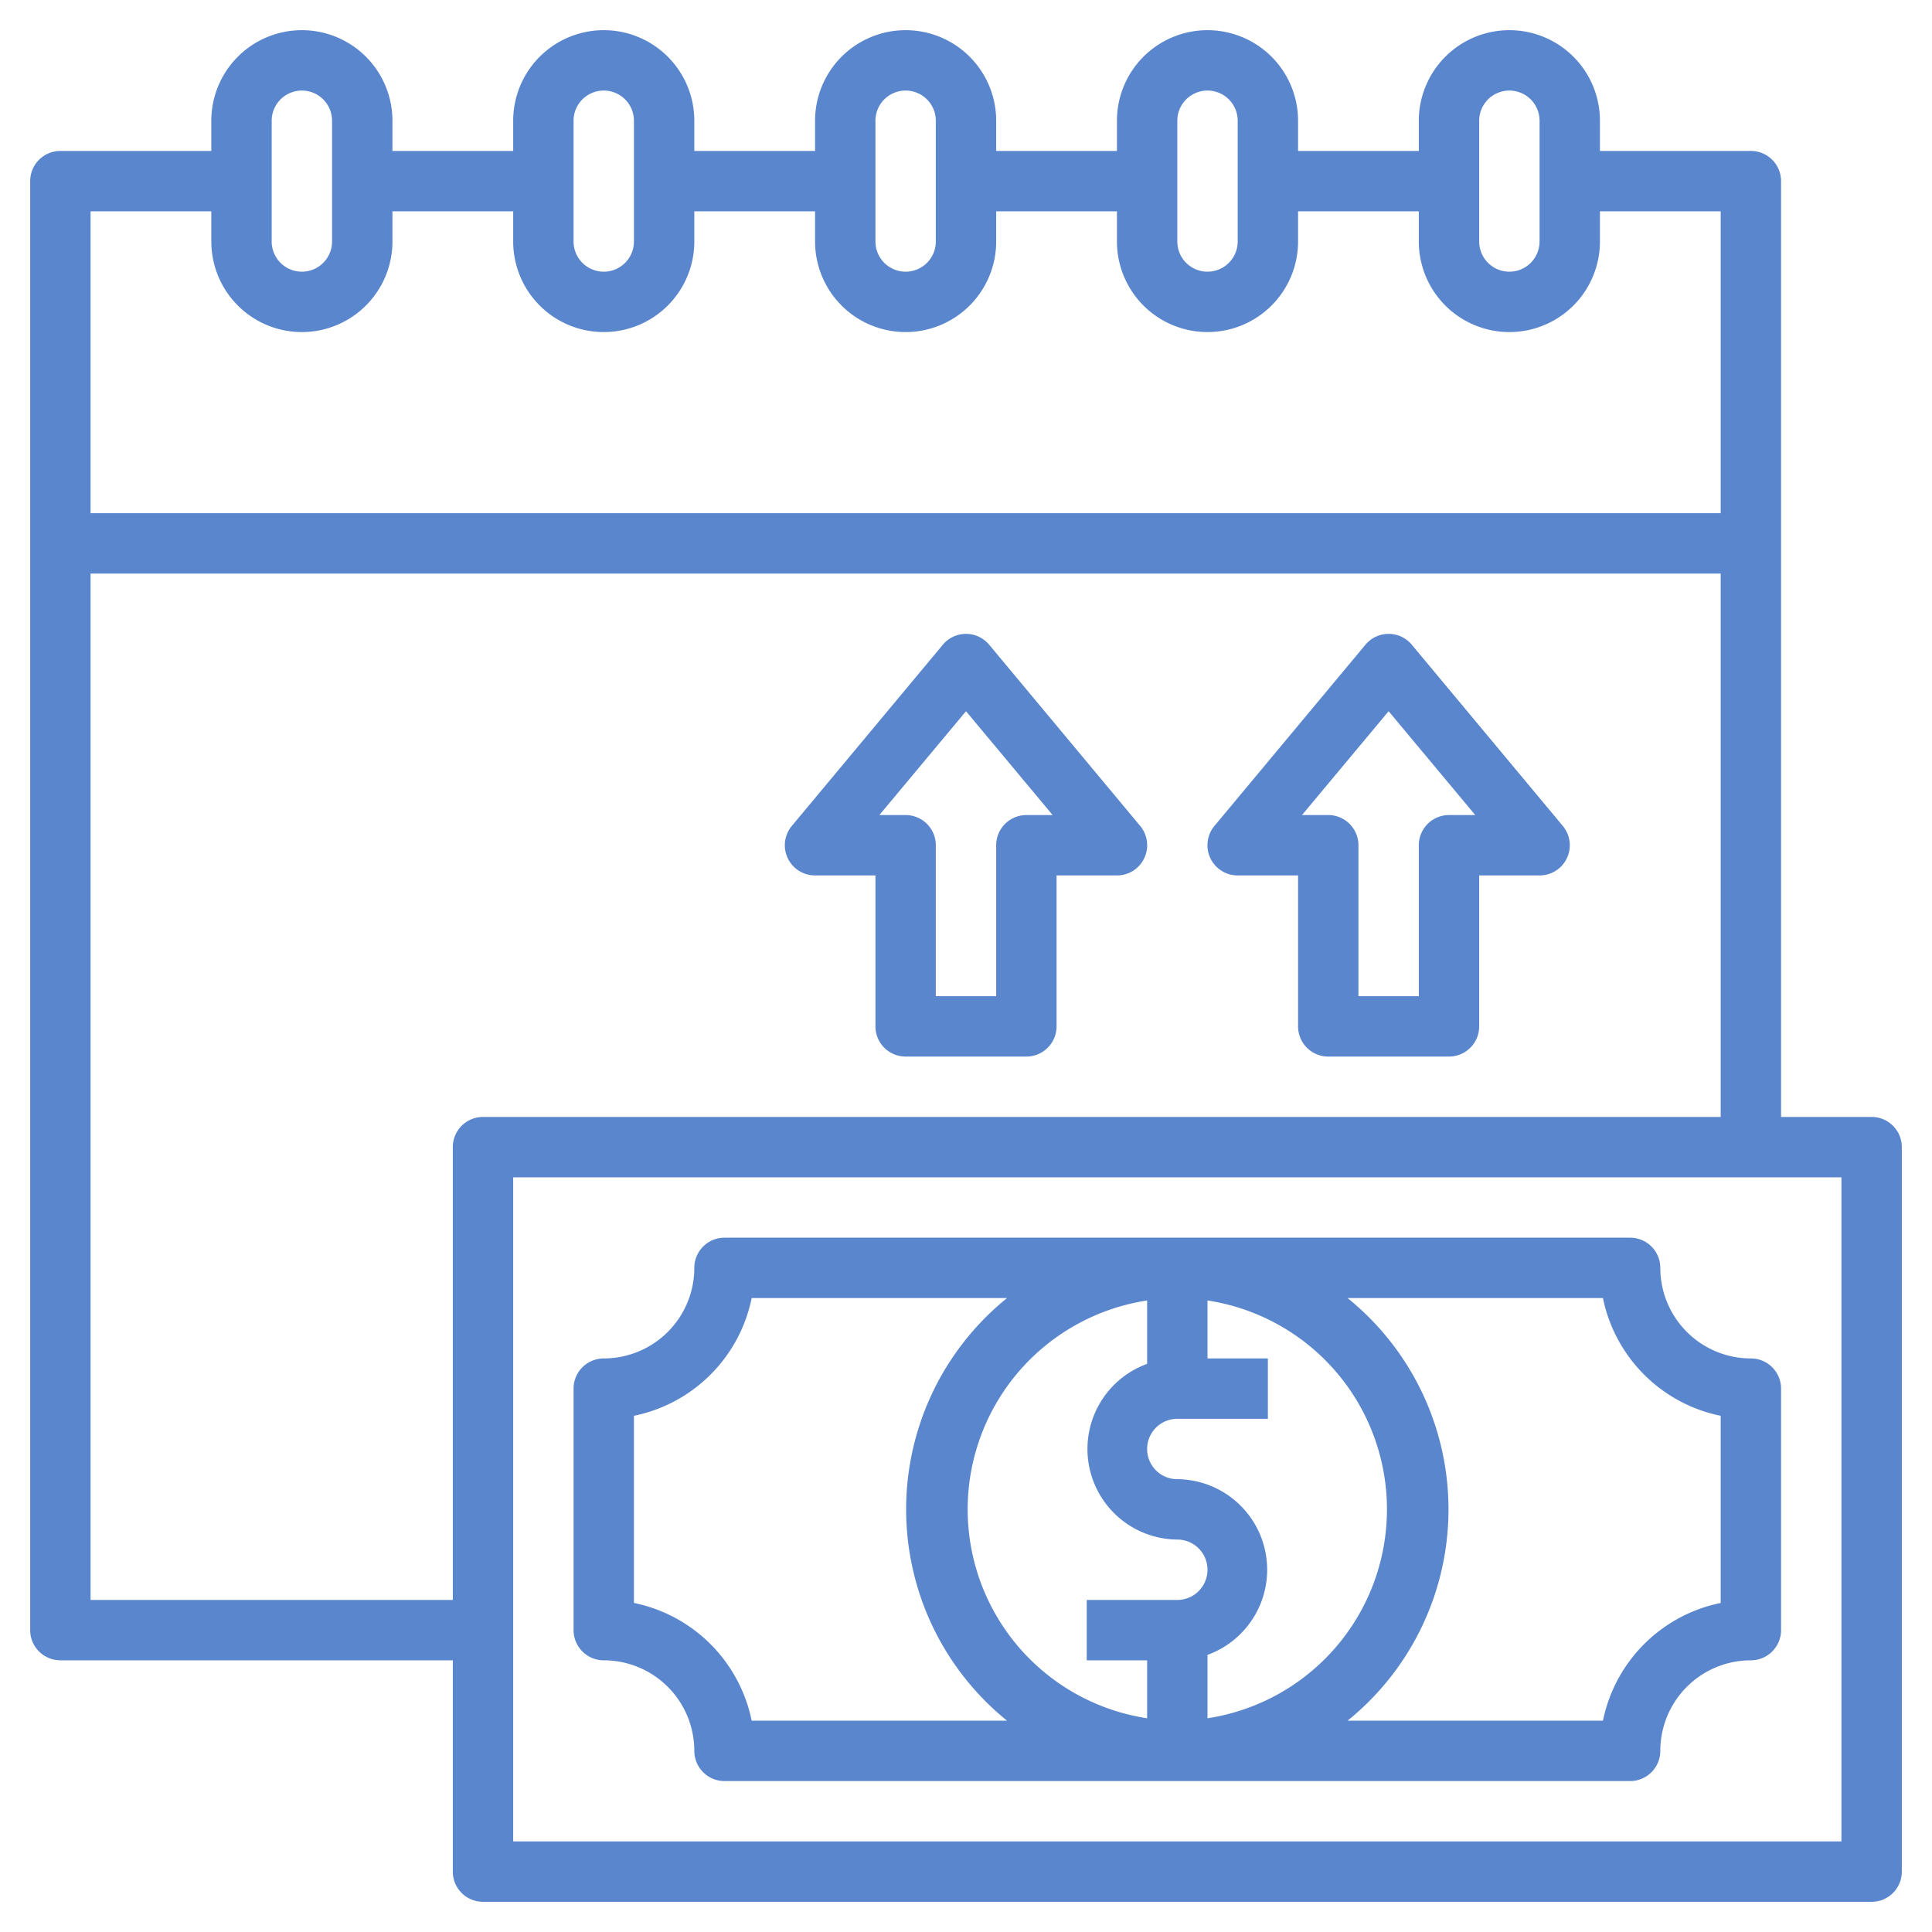
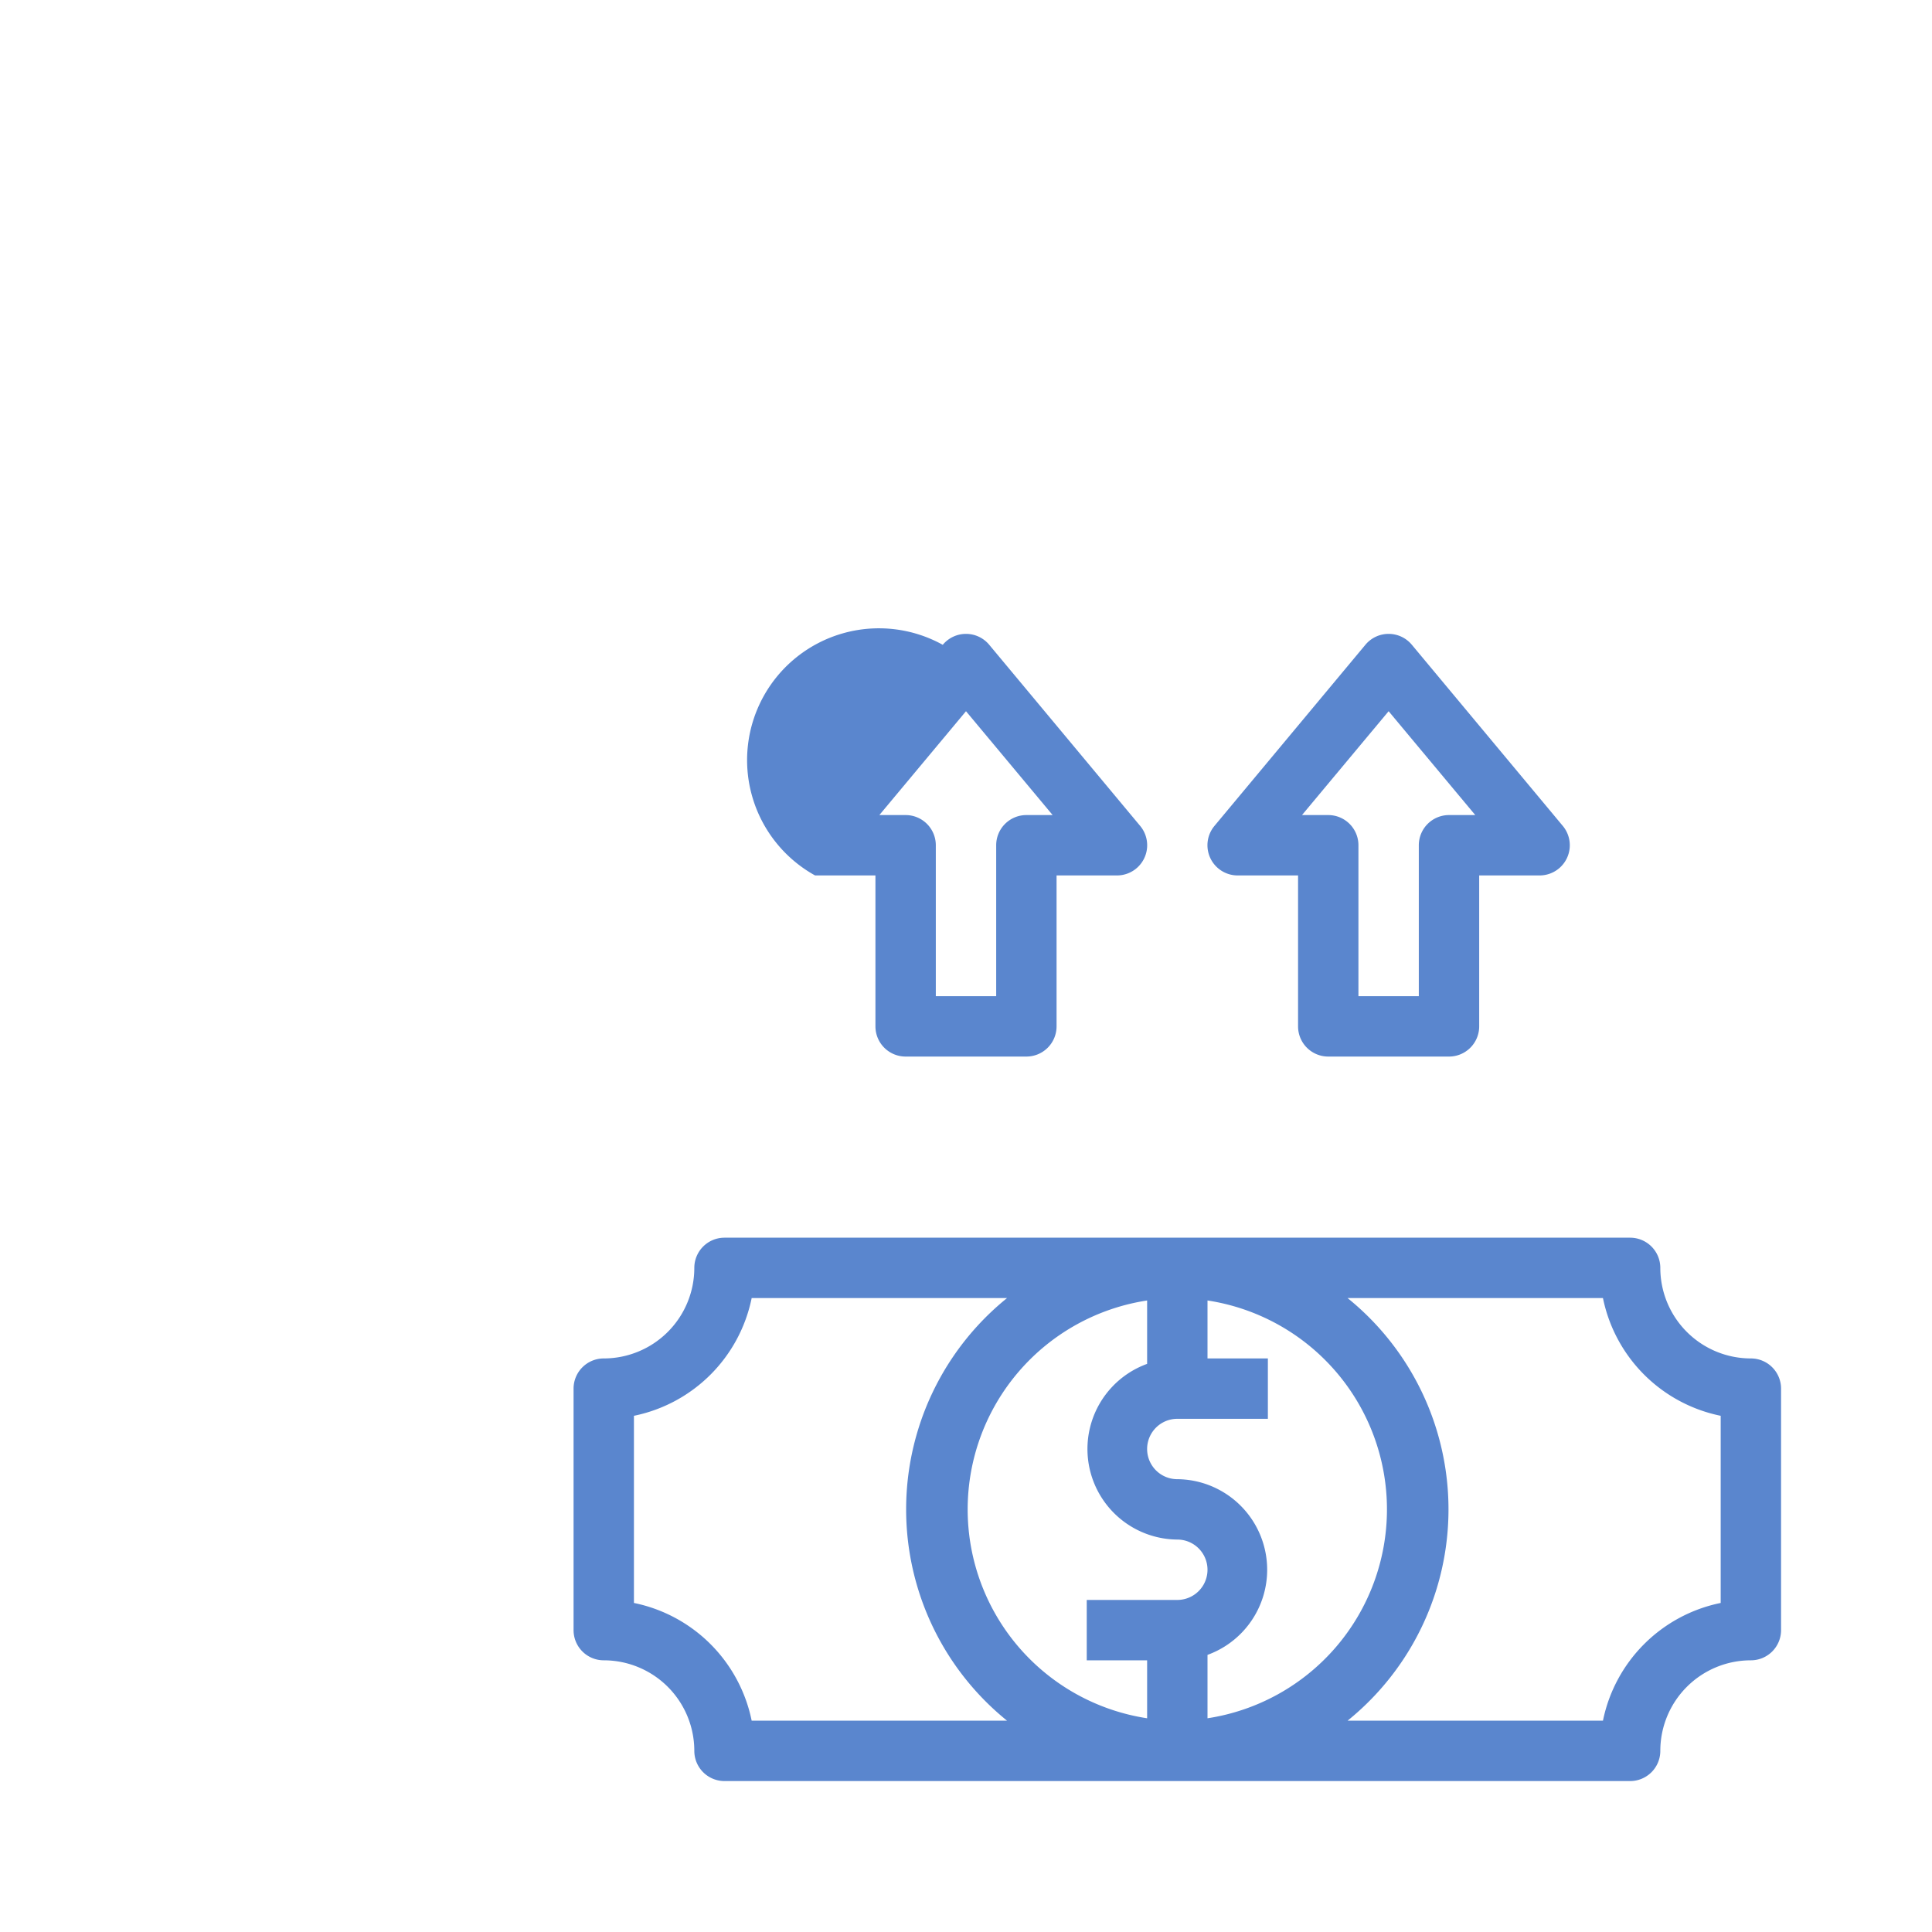
<svg xmlns="http://www.w3.org/2000/svg" version="1.1" width="512" height="512" x="0" y="0" viewBox="0 0 64 64" style="enable-background:new 0 0 512 512" xml:space="preserve">
  <g>
    <g id="Layer_20" data-name="Layer 20">
-       <path d="M62,37H59V6a1,1,0,0,0-1-1H53V4a3,3,0,0,0-6,0V5H43V4a3,3,0,0,0-6,0V5H33V4a3,3,0,0,0-6,0V5H23V4a3,3,0,0,0-6,0V5H13V4A3,3,0,0,0,7,4V5H2A1,1,0,0,0,1,6V54a1,1,0,0,0,1,1H15v7a1,1,0,0,0,1,1H62a1,1,0,0,0,1-1V38A1,1,0,0,0,62,37ZM49,4a1,1,0,0,1,2,0V8a1,1,0,0,1-2,0ZM39,4a1,1,0,0,1,2,0V8a1,1,0,0,1-2,0ZM29,4a1,1,0,0,1,2,0V8a1,1,0,0,1-2,0ZM19,4a1,1,0,0,1,2,0V8a1,1,0,0,1-2,0ZM9,4a1,1,0,0,1,2,0V8A1,1,0,0,1,9,8ZM7,7V8a3,3,0,0,0,6,0V7h4V8a3,3,0,0,0,6,0V7h4V8a3,3,0,0,0,6,0V7h4V8a3,3,0,0,0,6,0V7h4V8a3,3,0,0,0,6,0V7h4V17H3V7Zm8,31V53H3V19H57V37H16A1,1,0,0,0,15,38ZM61,61H17V39H61Z" fill="#5a86ce" data-original="#000000" style="" />
      <path d="M20,55a3,3,0,0,1,3,3,1,1,0,0,0,1,1H54a1,1,0,0,0,1-1,3,3,0,0,1,3-3,1,1,0,0,0,1-1V46a1,1,0,0,0-1-1,3,3,0,0,1-3-3,1,1,0,0,0-1-1H24a1,1,0,0,0-1,1,3,3,0,0,1-3,3,1,1,0,0,0-1,1v8A1,1,0,0,0,20,55Zm20,1.92v-2.1A3,3,0,0,0,39,49a1,1,0,0,1,0-2h3V45H40V43.08a7,7,0,0,1,0,13.84ZM38,43.08v2.1A3,3,0,0,0,39,51a1,1,0,0,1,0,2H36v2h2v1.92a7,7,0,0,1,0-13.84ZM53.1,43A5,5,0,0,0,57,46.9v6.2A5,5,0,0,0,53.1,57H44.64a9,9,0,0,0,0-14ZM21,46.9A5,5,0,0,0,24.9,43h8.46a9,9,0,0,0,0,14H24.9A5,5,0,0,0,21,53.1Z" fill="#5a86ce" data-original="#000000" style="" />
      <path d="M51.77,27.36l-5-6a1,1,0,0,0-1.54,0l-5,6A1,1,0,0,0,41,29h2v5a1,1,0,0,0,1,1h4a1,1,0,0,0,1-1V29h2a1,1,0,0,0,.77-1.64ZM48,27a1,1,0,0,0-1,1v5H45V28a1,1,0,0,0-1-1h-.87L46,23.56,48.87,27Z" fill="#5a86ce" data-original="#000000" style="" />
-       <path d="M32.77,21.36a1,1,0,0,0-1.54,0l-5,6A1,1,0,0,0,27,29h2v5a1,1,0,0,0,1,1h4a1,1,0,0,0,1-1V29h2a1,1,0,0,0,.77-1.64ZM34,27a1,1,0,0,0-1,1v5H31V28a1,1,0,0,0-1-1h-.87L32,23.56,34.87,27Z" fill="#5a86ce" data-original="#000000" style="" />
+       <path d="M32.77,21.36a1,1,0,0,0-1.54,0A1,1,0,0,0,27,29h2v5a1,1,0,0,0,1,1h4a1,1,0,0,0,1-1V29h2a1,1,0,0,0,.77-1.64ZM34,27a1,1,0,0,0-1,1v5H31V28a1,1,0,0,0-1-1h-.87L32,23.56,34.87,27Z" fill="#5a86ce" data-original="#000000" style="" />
    </g>
  </g>
</svg>